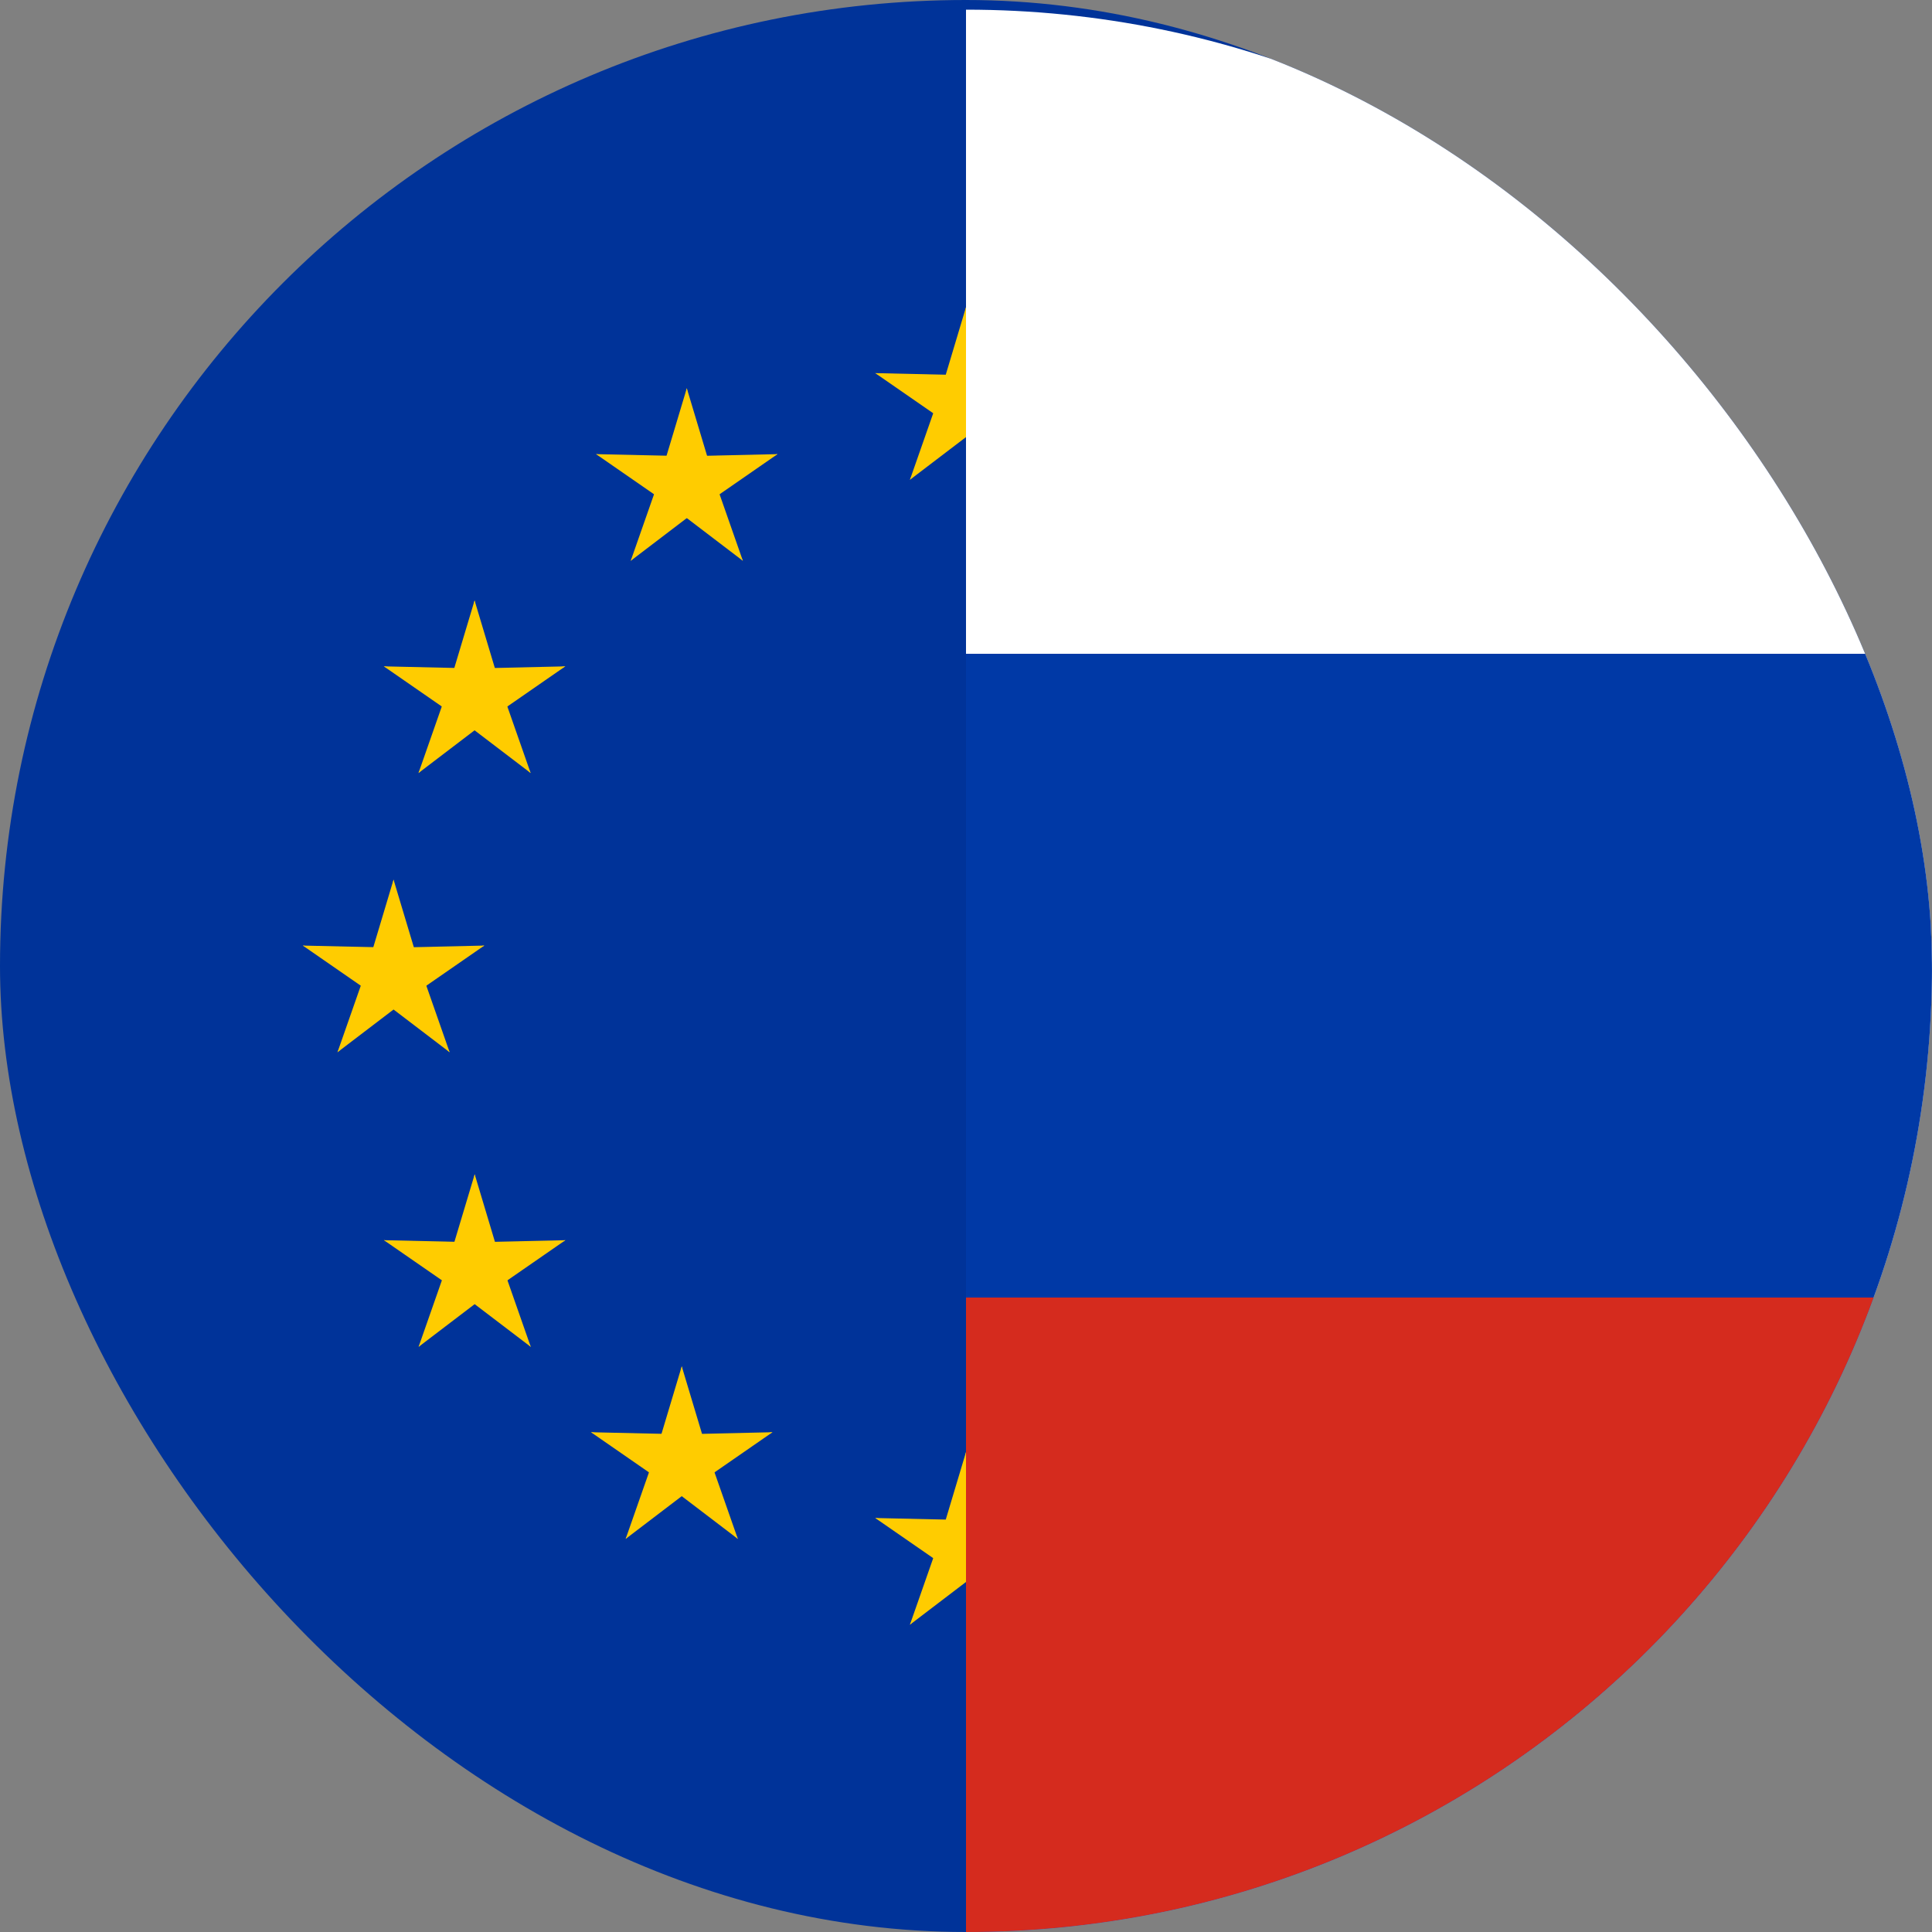
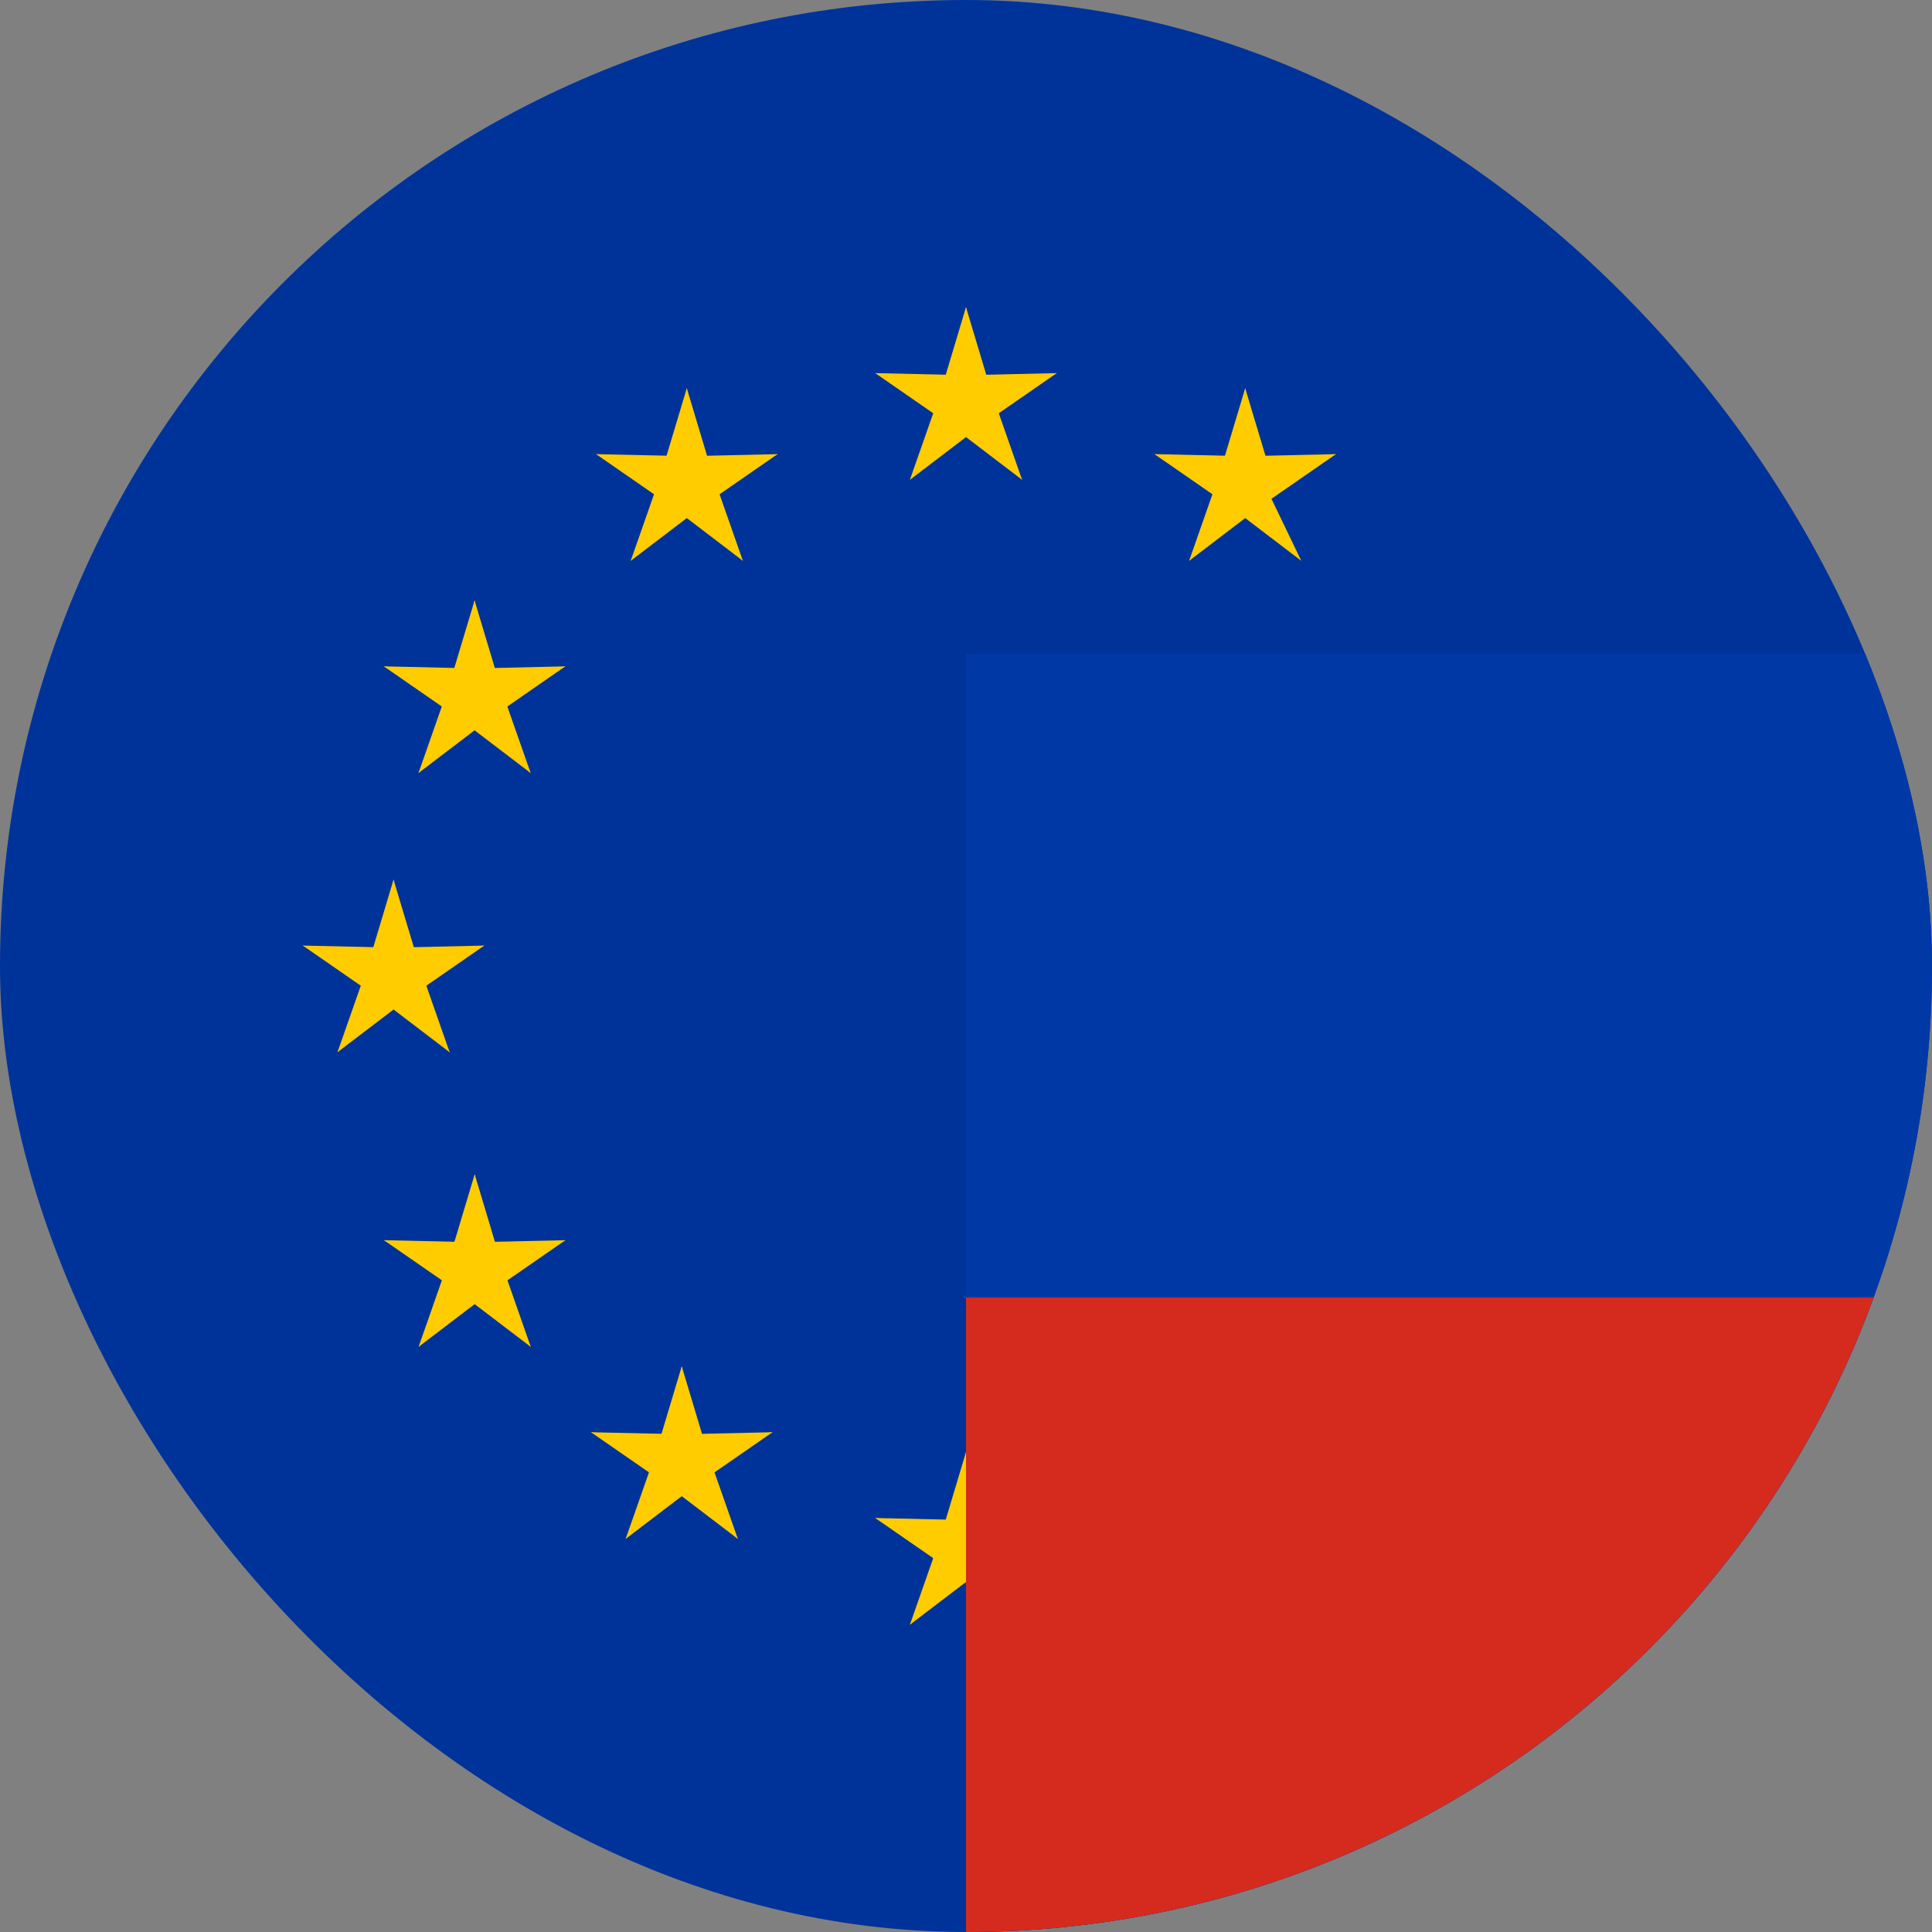
<svg xmlns="http://www.w3.org/2000/svg" width="100" height="100" fill="none">
  <rect width="100%" height="100%" fill="#808080" stroke="none" />
  <g clip-path="url(#a)">
    <path d="M0 0h100v100H0V0z" fill="#039" />
    <path d="m50 15.9-1.481 4.94 2.469.493L50 15.901z" fill="#FC0" />
    <path d="m50 15.9 1.482 4.94-2.47.493.988-5.432z" fill="#FC0" />
    <path d="m54.697 19.313-5.155.117.294 2.501 4.86-2.618z" fill="#FC0" />
    <path d="m54.697 19.313-4.239 2.935-1.233-2.196 5.472-.739z" fill="#FC0" />
    <path d="m52.903 24.834-1.704-4.866-2.288 1.052 3.992 3.814z" fill="#FC0" />
    <path d="m52.903 24.834-4.101-3.124 1.707-1.851 2.394 4.975z" fill="#FC0" />
    <path d="m45.303 19.313 5.155.117-.293 2.501-4.861-2.618z" fill="#FC0" />
    <path d="m45.303 19.313 4.24 2.935 1.232-2.196-5.472-.739z" fill="#FC0" />
    <path d="m47.097 24.834 1.704-4.866 2.288 1.052-3.992 3.814z" fill="#FC0" />
    <path d="M47.097 24.834 51.2 21.71l-1.708-1.851-2.394 4.975zM50 75.16l-1.481 4.938 2.469.494L50 75.16z" fill="#FC0" />
    <path d="m50 75.16 1.482 4.938-2.47.494L50 75.16z" fill="#FC0" />
    <path d="m54.697 78.572-5.155.117.294 2.501 4.86-2.618z" fill="#FC0" />
    <path d="m54.697 78.573-4.239 2.934-1.233-2.195 5.472-.74z" fill="#FC0" />
    <path d="m52.903 84.093-1.704-4.865-2.288 1.051 3.992 3.814z" fill="#FC0" />
    <path d="m52.903 84.094-4.101-3.125 1.707-1.85 2.394 4.975z" fill="#FC0" />
    <path d="m45.303 78.572 5.155.117-.293 2.501-4.861-2.618z" fill="#FC0" />
    <path d="m45.303 78.573 4.24 2.934 1.232-2.195-5.472-.74z" fill="#FC0" />
    <path d="m47.097 84.093 1.704-4.865 2.288 1.051-3.992 3.814z" fill="#FC0" />
    <path d="m47.097 84.094 4.102-3.125-1.708-1.85-2.394 4.975zM20.37 45.53 18.89 50.47l2.47.493-.989-5.432z" fill="#FC0" />
    <path d="m20.37 45.53 1.482 4.939-2.47.493.988-5.432z" fill="#FC0" />
    <path d="m25.067 48.943-5.154.117.293 2.5 4.861-2.617z" fill="#FC0" />
    <path d="m25.067 48.943-4.239 2.935-1.232-2.196 5.471-.74z" fill="#FC0" />
    <path d="m23.273 54.464-1.704-4.866-2.288 1.051 3.992 3.815z" fill="#FC0" />
    <path d="m23.273 54.464-4.101-3.125 1.707-1.85 2.394 4.975z" fill="#FC0" />
    <path d="m15.674 48.943 5.154.117-.293 2.5-4.861-2.617z" fill="#FC0" />
    <path d="m15.674 48.943 4.239 2.935 1.232-2.196-5.471-.74z" fill="#FC0" />
    <path d="m17.468 54.464 1.704-4.866 2.288 1.051-3.992 3.815z" fill="#FC0" />
    <path d="m17.468 54.464 4.101-3.125-1.707-1.85-2.394 4.975zM32.646 29.027l4.101-3.124-1.707-1.85-2.394 4.974z" fill="#FC0" />
    <path d="m32.646 29.027 1.704-4.865 2.288 1.051-3.992 3.814z" fill="#FC0" />
    <path d="m30.852 23.506 4.239 2.935 1.233-2.195-5.472-.74z" fill="#FC0" />
    <path d="m30.852 23.506 5.155.117-.294 2.501-4.86-2.618z" fill="#FC0" />
    <path d="m35.549 20.094-1.482 4.938 2.47.494-.988-5.432z" fill="#FC0" />
    <path d="m35.548 20.094 1.482 4.938-2.47.494.988-5.432z" fill="#FC0" />
    <path d="m38.451 29.027-4.1-3.124 1.706-1.85 2.394 4.974z" fill="#FC0" />
    <path d="m38.451 29.027-1.704-4.865-2.288 1.051 3.992 3.814z" fill="#FC0" />
    <path d="m40.245 23.506-4.238 2.935-1.233-2.195 5.471-.74z" fill="#FC0" />
    <path d="m40.245 23.506-5.154.117.293 2.501 4.861-2.618zM27.466 40.012l-1.704-4.865-2.288 1.051 3.992 3.814z" fill="#FC0" />
    <path d="m27.466 40.012-4.1-3.124 1.707-1.85 2.393 4.974z" fill="#FC0" />
    <path d="m21.661 40.012 4.101-3.124-1.707-1.85-2.394 4.974z" fill="#FC0" />
    <path d="m21.661 40.012 1.704-4.866 2.288 1.052-3.992 3.814z" fill="#FC0" />
    <path d="m19.867 34.49 4.24 2.936 1.232-2.196-5.472-.74z" fill="#FC0" />
    <path d="m19.867 34.49 5.155.118-.293 2.5-4.861-2.617z" fill="#FC0" />
    <path d="m29.26 34.49-4.238 2.936-1.233-2.196 5.471-.74z" fill="#FC0" />
    <path d="m29.26 34.491-5.154.117.293 2.5 4.861-2.617z" fill="#FC0" />
    <path d="m24.564 31.079 1.481 4.938-2.469.494.988-5.432z" fill="#FC0" />
    <path d="m24.564 31.079-1.482 4.938 2.47.494-.988-5.432zM29.266 64.192l-5.155.117.294 2.5 4.86-2.617z" fill="#FC0" />
    <path d="m29.266 64.192-4.239 2.935-1.233-2.196 5.472-.739z" fill="#FC0" />
    <path d="m27.472 69.713-1.704-4.866L23.48 65.9l3.992 3.814z" fill="#FC0" />
    <path d="M27.472 69.713 23.37 66.59l1.708-1.85 2.394 4.974z" fill="#FC0" />
    <path d="m21.666 69.713 4.102-3.124-1.708-1.851-2.393 4.975z" fill="#FC0" />
    <path d="m21.666 69.713 1.704-4.866 2.288 1.052-3.992 3.814z" fill="#FC0" />
    <path d="m24.57 60.78 1.48 4.938-2.468.493.987-5.432z" fill="#FC0" />
    <path d="m24.57 60.78-1.482 4.938 2.469.493-.988-5.432z" fill="#FC0" />
    <path d="m19.873 64.192 5.154.117-.293 2.5-4.861-2.617z" fill="#FC0" />
    <path d="m19.872 64.192 4.24 2.935 1.232-2.196-5.472-.74zM39.983 74.132l-5.154.117.294 2.5 4.86-2.617z" fill="#FC0" />
    <path d="m39.984 74.132-4.24 2.935-1.232-2.196 5.472-.74z" fill="#FC0" />
    <path d="m38.19 79.653-1.705-4.866-2.287 1.052 3.992 3.814z" fill="#FC0" />
    <path d="m38.19 79.653-4.102-3.125 1.708-1.85 2.394 4.975z" fill="#FC0" />
    <path d="m32.384 79.653 4.102-3.125-1.708-1.85-2.394 4.975z" fill="#FC0" />
    <path d="m32.384 79.653 1.704-4.866 2.288 1.051-3.992 3.815z" fill="#FC0" />
    <path d="m35.287 70.72 1.482 4.938-2.47.493.988-5.432z" fill="#FC0" />
    <path d="m35.287 70.72-1.481 4.938 2.469.493-.988-5.432z" fill="#FC0" />
    <path d="m30.59 74.132 5.155.117-.294 2.5-4.86-2.617z" fill="#FC0" />
    <path d="m30.59 74.132 4.239 2.935 1.233-2.196-5.472-.74zM79.63 45.53l1.481 4.939-2.469.493.988-5.432z" fill="#FC0" />
    <path d="m79.63 45.53-1.482 4.939 2.47.493-.988-5.432z" fill="#FC0" />
    <path d="m74.933 48.943 5.155.117-.294 2.5-4.86-2.617z" fill="#FC0" />
    <path d="m74.933 48.943 4.24 2.935 1.232-2.196-5.472-.74z" fill="#FC0" />
    <path d="m76.727 54.464 1.704-4.866 2.288 1.051-3.992 3.815z" fill="#FC0" />
    <path d="m76.727 54.464 4.101-3.125-1.707-1.85-2.394 4.975z" fill="#FC0" />
    <path d="m84.326 48.943-5.154.117.293 2.5 4.861-2.617z" fill="#FC0" />
    <path d="m84.326 48.943-4.238 2.935-1.233-2.196 5.471-.74z" fill="#FC0" />
    <path d="m82.532 54.464-1.704-4.866-2.288 1.051 3.992 3.815z" fill="#FC0" />
    <path d="m82.532 54.464-4.1-3.125 1.706-1.85 2.394 4.975zM67.354 29.027l-4.101-3.124 1.707-1.85 2.394 4.974z" fill="#FC0" />
-     <path d="m67.354 29.027-1.704-4.865-2.288 1.051 3.992 3.814z" fill="#FC0" />
    <path d="m69.148 23.506-4.239 2.935-1.232-2.195 5.471-.74z" fill="#FC0" />
    <path d="m69.148 23.506-5.154.117.293 2.501 4.861-2.618z" fill="#FC0" />
    <path d="m64.451 20.094 1.482 4.938-2.47.494.988-5.432z" fill="#FC0" />
    <path d="m64.452 20.094-1.482 4.938 2.47.494-.988-5.432z" fill="#FC0" />
    <path d="m61.549 29.028 4.101-3.125-1.707-1.85-2.394 4.975z" fill="#FC0" />
    <path d="m61.549 29.027 1.704-4.865 2.288 1.051-3.992 3.814z" fill="#FC0" />
    <path d="m59.755 23.506 4.239 2.935 1.232-2.195-5.471-.74z" fill="#FC0" />
    <path d="m59.755 23.506 5.154.117-.293 2.501-4.861-2.618zM72.534 40.012l1.704-4.866 2.288 1.052-3.992 3.814z" fill="#FC0" />
-     <path d="m72.534 40.012 4.101-3.124-1.707-1.85-2.394 4.974z" fill="#FC0" />
    <path d="m78.339 40.012-4.101-3.124 1.707-1.85 2.394 4.974z" fill="#FC0" />
    <path d="m78.339 40.012-1.704-4.865-2.288 1.051 3.992 3.814z" fill="#FC0" />
    <path d="m80.133 34.491-4.239 2.935-1.233-2.196 5.472-.739z" fill="#FC0" />
    <path d="m80.133 34.491-5.155.117.294 2.5 4.86-2.617z" fill="#FC0" />
    <path d="m70.74 34.49 4.238 2.936 1.233-2.196-5.471-.74z" fill="#FC0" />
    <path d="m70.74 34.491 5.154.117-.293 2.5-4.861-2.617z" fill="#FC0" />
-     <path d="m75.436 31.079-1.481 4.938 2.469.494-.988-5.432z" fill="#FC0" />
-     <path d="m75.436 31.079 1.482 4.938-2.47.494.988-5.432zM70.734 64.192l5.155.117-.294 2.5-4.86-2.617z" fill="#FC0" />
    <path d="m70.734 64.192 4.24 2.935 1.232-2.196-5.472-.74z" fill="#FC0" />
    <path d="m72.528 69.713 1.704-4.866L76.52 65.9l-3.992 3.814z" fill="#FC0" />
    <path d="m72.528 69.713 4.102-3.124-1.708-1.85-2.394 4.974z" fill="#FC0" />
    <path d="m78.334 69.713-4.102-3.124 1.708-1.851 2.394 4.975z" fill="#FC0" />
    <path d="m78.334 69.713-1.704-4.866-2.288 1.052 3.992 3.814z" fill="#FC0" />
    <path d="m75.43 60.78-1.48 4.938 2.469.493-.988-5.432z" fill="#FC0" />
    <path d="m75.43 60.78 1.482 4.938-2.469.493.988-5.432z" fill="#FC0" />
    <path d="m80.128 64.192-5.155.117.294 2.5 4.86-2.617z" fill="#FC0" />
    <path d="m80.127 64.192-4.238 2.935-1.233-2.196 5.471-.739zM60.017 74.131l5.154.117-.293 2.501-4.861-2.618z" fill="#FC0" />
    <path d="m60.017 74.131 4.238 2.935 1.233-2.195-5.471-.74z" fill="#FC0" />
    <path d="m61.81 79.653 1.705-4.866 2.287 1.051-3.992 3.815z" fill="#FC0" />
    <path d="m61.81 79.653 4.102-3.125-1.708-1.85-2.393 4.975z" fill="#FC0" />
    <path d="m67.616 79.652-4.102-3.124 1.708-1.85 2.394 4.974z" fill="#FC0" />
    <path d="m67.616 79.652-1.704-4.866-2.288 1.052 3.992 3.814z" fill="#FC0" />
    <path d="m64.713 70.72-1.481 4.938 2.469.493-.988-5.432z" fill="#FC0" />
    <path d="m64.713 70.72 1.482 4.938-2.47.493.988-5.432z" fill="#FC0" />
    <path d="m69.41 74.132-5.154.117.293 2.5 4.86-2.617z" fill="#FC0" />
    <path d="m69.41 74.132-4.239 2.935-1.233-2.196 5.472-.74z" fill="#FC0" />
    <g clip-path="url(#b)" fill-rule="evenodd" clip-rule="evenodd">
-       <path d="M50 .5h50v100H50V.5z" fill="#fff" />
      <path d="M50 33.84h50v66.66H50V33.84z" fill="#0039A6" />
      <path d="M50 67.16h50v33.34H50V67.16z" fill="#D52B1E" />
    </g>
  </g>
  <defs>
    <clipPath id="a">
      <rect width="100" height="100" rx="50" fill="#fff" />
    </clipPath>
    <clipPath id="b">
      <path d="M50 .5c27.614 0 50 22.386 50 50s-22.386 50-50 50V.5z" fill="#fff" />
    </clipPath>
  </defs>
</svg>